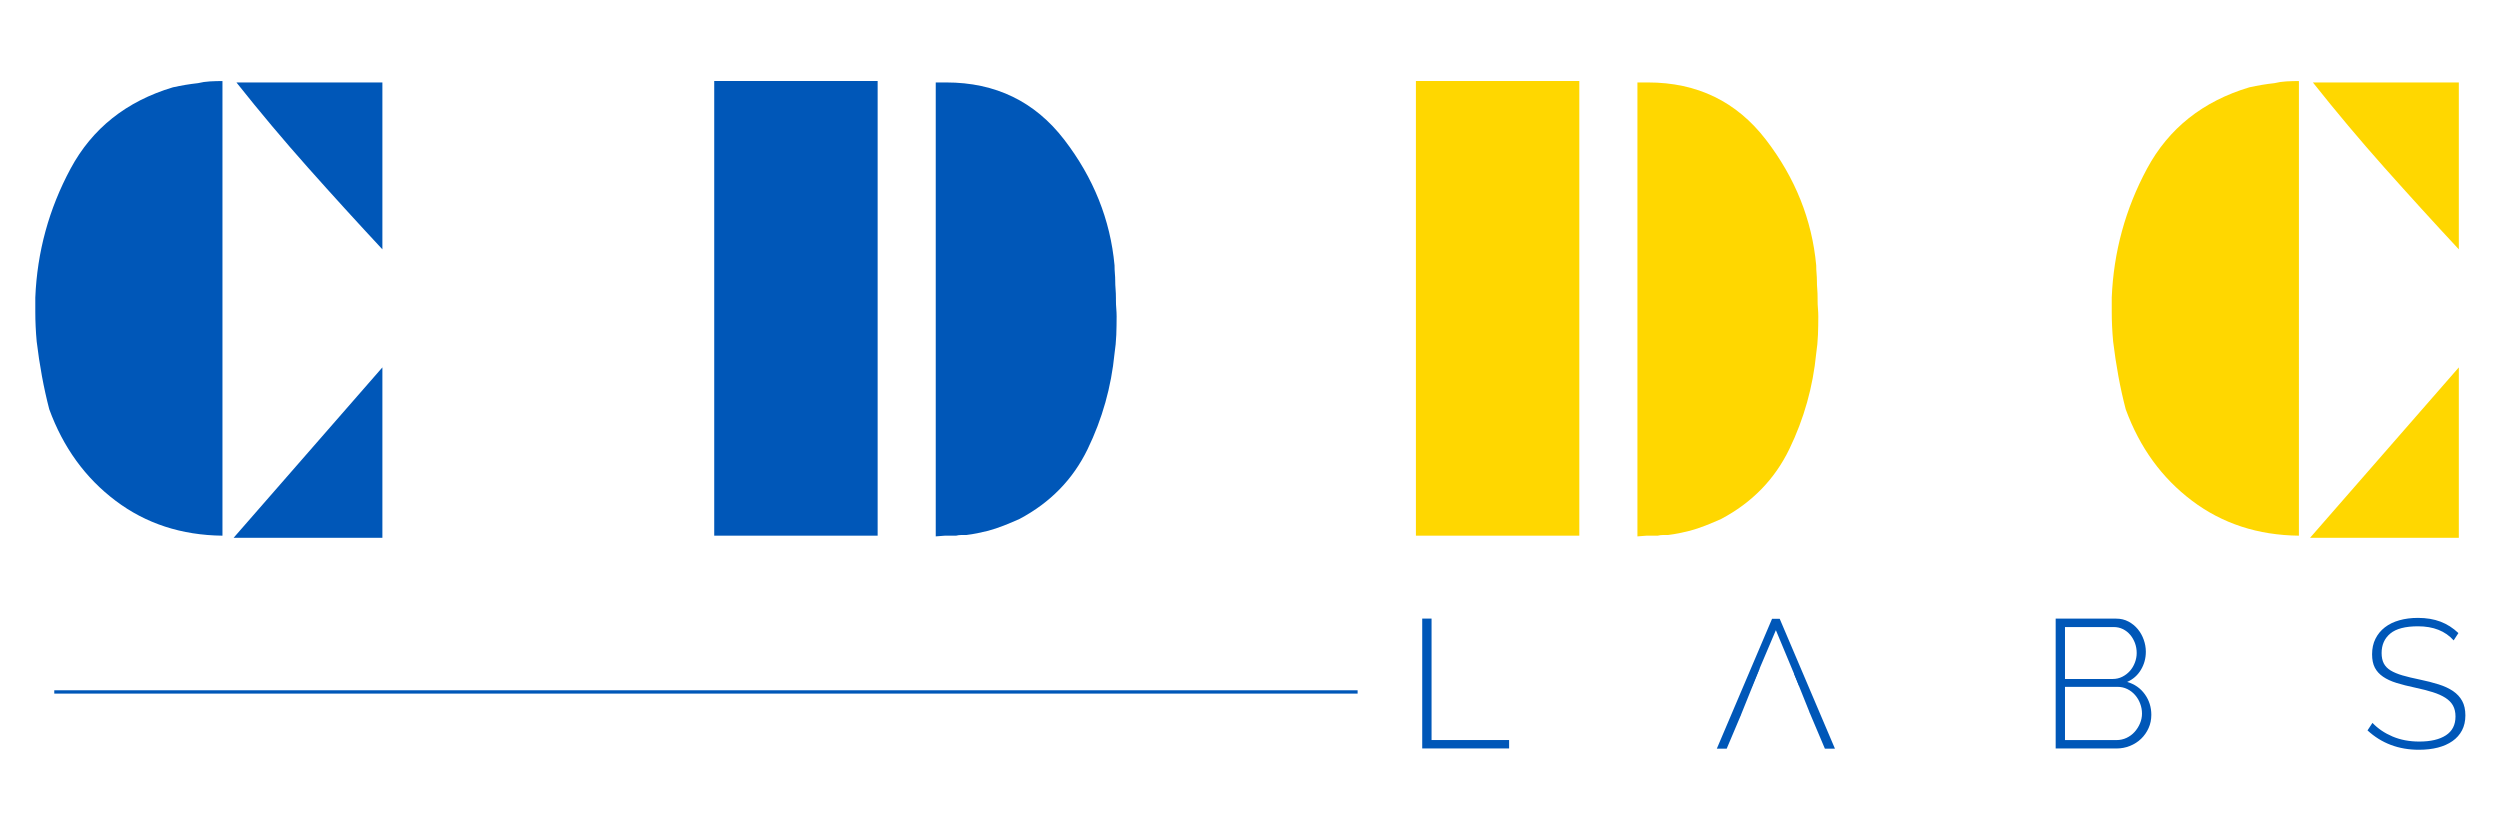
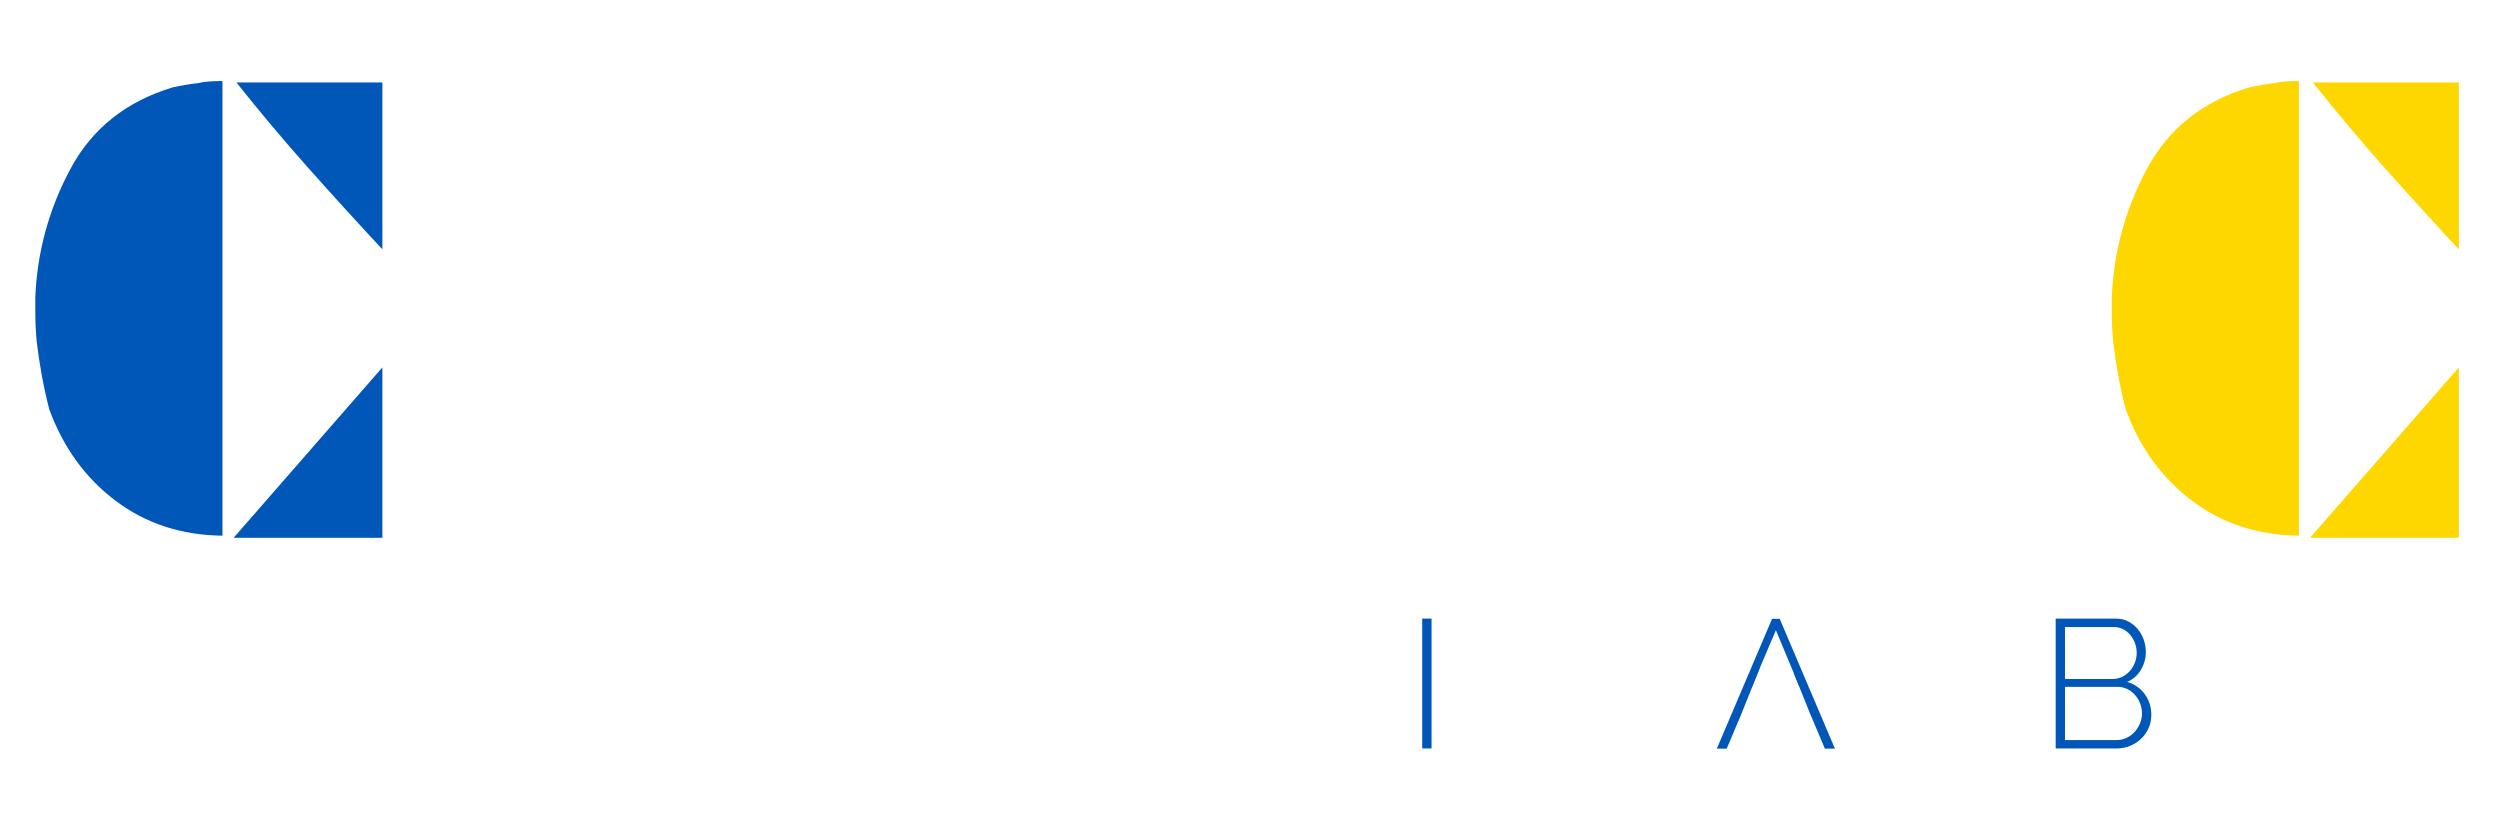
<svg xmlns="http://www.w3.org/2000/svg" width="45mm" height="15mm" viewBox="0 0 45 15" version="1.1" id="svg8">
  <defs id="defs2">
    <clipPath clipPathUnits="userSpaceOnUse" id="clipPath26">
-       <path d="M 0,768 H 1024 V 0 H 0 Z" id="path24" />
-     </clipPath>
+       </clipPath>
  </defs>
  <g id="layer1">
    <g id="g28" transform="matrix(0.125,0,0,-0.125,6.883,1.484)" style="fill:#0057b8;fill-opacity:1">
      <path d="m 0,0 v -24.034 c -3.62,3.886 -7.191,7.809 -10.711,11.765 -3.52,3.956 -6.956,8.045 -10.308,12.269 z M 0,-65.567 H -21.421 L 0,-41.031 Z m -23.03,0.301 c -5.901,0.066 -11.029,1.741 -15.387,5.028 -4.358,3.285 -7.543,7.676 -9.554,13.175 -0.401,1.541 -0.754,3.133 -1.056,4.776 -0.301,1.641 -0.553,3.301 -0.754,4.978 -0.068,0.738 -0.118,1.458 -0.15,2.163 -0.035,0.702 -0.05,1.422 -0.05,2.16 v 1.006 1.006 c 0.266,6.569 1.96,12.755 5.077,18.556 3.118,5.797 8.029,9.704 14.734,11.716 0.603,0.134 1.206,0.249 1.81,0.352 0.604,0.101 1.207,0.183 1.81,0.25 0.536,0.133 1.106,0.218 1.709,0.252 0.605,0.033 1.208,0.051 1.811,0.051 z" style="fill:#0057b8;fill-opacity:1;fill-rule:nonzero;stroke:none" id="path30" />
    </g>
    <g id="g32" transform="matrix(0.125,0,0,-0.125,17.032,1.484)" style="fill:#0057b8;fill-opacity:1">
-       <path d="m 0,0 c 7.106,0 12.772,-2.75 16.996,-8.246 4.223,-5.497 6.637,-11.531 7.242,-18.101 0,-0.404 0.015,-0.789 0.048,-1.157 0.034,-0.368 0.049,-0.72 0.049,-1.055 0,-0.404 0.018,-0.805 0.052,-1.209 0.033,-0.401 0.051,-0.838 0.051,-1.306 v -0.152 -0.149 c 0,-0.404 0.016,-0.806 0.052,-1.207 0.031,-0.404 0.049,-0.771 0.049,-1.106 0,-0.872 -0.018,-1.762 -0.049,-2.667 -0.036,-0.903 -0.119,-1.793 -0.252,-2.665 -0.471,-4.825 -1.761,-9.419 -3.873,-13.777 -2.113,-4.359 -5.381,-7.711 -9.805,-10.057 -0.739,-0.337 -1.493,-0.653 -2.263,-0.954 -0.772,-0.304 -1.526,-0.553 -2.263,-0.754 -0.537,-0.136 -1.056,-0.252 -1.558,-0.352 -0.503,-0.1 -1.024,-0.185 -1.559,-0.252 H 2.212 c -0.269,0 -0.538,-0.034 -0.804,-0.1 H 0.503 -0.201 l -1.308,-0.101 V 0 Z m -9.875,-65.266 h -23.533 v 65.47 h 23.533 z" style="fill:#0057b8;fill-opacity:1;fill-rule:nonzero;stroke:none" id="path34" />
-     </g>
+       </g>
    <g id="g36" transform="matrix(0.125,0,0,-0.125,29.662,1.484)" style="fill:#ffd700;fill-opacity:1">
-       <path d="m 0,0 c 7.107,0 12.773,-2.75 16.997,-8.246 4.224,-5.497 6.636,-11.531 7.241,-18.101 0,-0.404 0.015,-0.789 0.051,-1.157 0.031,-0.368 0.049,-0.72 0.049,-1.055 0,-0.404 0.015,-0.805 0.051,-1.209 0.034,-0.401 0.049,-0.838 0.049,-1.306 v -0.152 -0.149 c 0,-0.404 0.016,-0.806 0.052,-1.207 0.033,-0.404 0.049,-0.771 0.049,-1.106 0,-0.872 -0.016,-1.762 -0.049,-2.667 -0.036,-0.903 -0.119,-1.793 -0.252,-2.665 -0.471,-4.825 -1.76,-9.419 -3.871,-13.777 -2.112,-4.359 -5.381,-7.711 -9.806,-10.057 -0.738,-0.337 -1.494,-0.653 -2.263,-0.954 -0.772,-0.304 -1.525,-0.553 -2.264,-0.754 -0.537,-0.136 -1.054,-0.252 -1.558,-0.352 -0.502,-0.1 -1.022,-0.185 -1.559,-0.252 H 2.215 c -0.27,0 -0.538,-0.034 -0.805,-0.1 H 0.504 -0.201 l -1.306,-0.101 V 0 Z m -9.875,-65.266 h -23.53 v 65.47 h 23.53 z" style="fill:#ffd700;fill-opacity:1;fill-rule:nonzero;stroke:none" id="path38" />
-     </g>
+       </g>
    <g id="g40" transform="matrix(0.125,0,0,-0.125,44.259,1.484)" style="fill:#ffd700;fill-opacity:1">
      <path d="m 0,0 v -24.034 c -3.619,3.886 -7.189,7.809 -10.711,11.765 -3.518,3.956 -6.955,8.045 -10.306,12.269 z M 0,-65.567 H -21.419 L 0,-41.031 Z m -23.029,0.301 c -5.9,0.066 -11.029,1.741 -15.386,5.028 -4.36,3.285 -7.542,7.676 -9.554,13.175 -0.403,1.541 -0.756,3.133 -1.057,4.776 -0.301,1.641 -0.553,3.301 -0.753,4.978 -0.067,0.738 -0.119,1.458 -0.152,2.163 -0.034,0.702 -0.049,1.422 -0.049,2.16 v 1.006 1.006 c 0.268,6.569 1.96,12.755 5.077,18.556 3.118,5.797 8.028,9.704 14.734,11.716 0.604,0.134 1.206,0.249 1.811,0.352 0.602,0.101 1.206,0.183 1.811,0.25 0.535,0.133 1.106,0.218 1.707,0.252 0.605,0.033 1.207,0.051 1.811,0.051 z" style="fill:#ffd700;fill-opacity:1;fill-rule:nonzero;stroke:none" id="path42" />
    </g>
    <g id="g44" transform="matrix(0.125,0,0,-0.125,25.6,13.472)" style="fill:#0057b8;fill-opacity:1">
-       <path d="M 0,0 V 18.7 H 1.344 V 1.211 H 12.511 V 0 Z" style="fill:#0057b8;fill-opacity:1;fill-rule:nonzero;stroke:none" id="path46" />
+       <path d="M 0,0 V 18.7 H 1.344 V 1.211 V 0 Z" style="fill:#0057b8;fill-opacity:1;fill-rule:nonzero;stroke:none" id="path46" />
    </g>
    <g id="g48" transform="matrix(0.125,0,0,-0.125,32.035,11.139)" style="fill:#0057b8;fill-opacity:1">
      <path d="M 0,0 H -1.106 L -9.06,-18.7 h 1.422 l 1.97,4.657 c -0.319,1.546 0.217,3.281 1.601,4.138 l 3.514,8.274 3.332,-8 c 1.27,-0.845 1.794,-2.452 1.549,-3.923 L 6.505,-18.7 h 1.449 z" style="fill:#0057b8;fill-opacity:1;fill-rule:nonzero;stroke:none" id="path50" />
    </g>
    <g id="g52" transform="matrix(0.125,0,0,-0.125,38.556,12.844)" style="fill:#0057b8;fill-opacity:1">
      <path d="M 0,0 C 0,0.491 -0.087,0.97 -0.265,1.435 -0.44,1.901 -0.684,2.312 -1.001,2.673 -1.317,3.033 -1.69,3.318 -2.119,3.529 -2.552,3.74 -3.012,3.845 -3.503,3.845 h -7.586 V -3.82 h 7.401 c 0.527,0 1.013,0.106 1.463,0.317 0.448,0.211 0.833,0.496 1.158,0.856 0.324,0.36 0.583,0.767 0.776,1.225 C -0.098,-0.967 0,-0.491 0,0 m -11.089,12.457 v -7.48 h 6.847 c 0.51,0 0.975,0.106 1.397,0.317 0.422,0.21 0.785,0.488 1.093,0.83 0.306,0.342 0.548,0.741 0.723,1.199 0.178,0.455 0.265,0.921 0.265,1.394 0,0.509 -0.085,0.988 -0.249,1.435 -0.168,0.448 -0.397,0.844 -0.687,1.186 -0.288,0.342 -0.636,0.615 -1.039,0.818 -0.404,0.201 -0.852,0.301 -1.343,0.301 z M 1.343,-0.185 c 0,-0.684 -0.131,-1.322 -0.396,-1.909 -0.263,-0.589 -0.623,-1.103 -1.078,-1.54 -0.458,-0.44 -0.993,-0.782 -1.608,-1.029 -0.615,-0.245 -1.265,-0.368 -1.949,-0.368 h -8.743 v 18.7 h 8.717 c 0.648,0 1.237,-0.139 1.764,-0.42 0.528,-0.283 0.975,-0.645 1.343,-1.093 0.37,-0.447 0.656,-0.959 0.857,-1.528 C 0.453,10.057 0.553,9.481 0.553,8.902 0.553,7.953 0.316,7.084 -0.159,6.294 -0.633,5.504 -1.291,4.926 -2.135,4.555 -1.062,4.239 -0.216,3.647 0.409,2.778 1.031,1.909 1.343,0.921 1.343,-0.185" style="fill:#0057b8;fill-opacity:1;fill-rule:nonzero;stroke:none" id="path54" />
    </g>
    <g id="g56" transform="matrix(0.125,0,0,-0.125,44.166,11.527)" style="fill:#0057b8;fill-opacity:1">
-       <path d="m 0,0 c -1.211,1.353 -2.922,2.029 -5.137,2.029 -1.826,0 -3.156,-0.347 -3.989,-1.041 -0.833,-0.695 -1.25,-1.628 -1.25,-2.804 0,-0.599 0.105,-1.098 0.314,-1.502 0.211,-0.404 0.54,-0.743 0.987,-1.014 0.45,-0.272 1.019,-0.509 1.713,-0.712 0.695,-0.201 1.515,-0.399 2.465,-0.592 1.016,-0.211 1.929,-0.445 2.736,-0.699 0.808,-0.255 1.497,-0.574 2.068,-0.96 0.571,-0.388 1.011,-0.861 1.317,-1.422 0.309,-0.563 0.463,-1.258 0.463,-2.081 0,-0.826 -0.164,-1.546 -0.488,-2.161 -0.324,-0.614 -0.782,-1.129 -1.369,-1.54 -0.589,-0.414 -1.291,-0.726 -2.109,-0.937 -0.815,-0.208 -1.723,-0.313 -2.724,-0.313 -2.917,0 -5.383,0.928 -7.403,2.79 l 0.713,1.081 c 0.789,-0.826 1.754,-1.479 2.896,-1.963 1.142,-0.483 2.423,-0.725 3.846,-0.725 1.633,0 2.911,0.298 3.832,0.897 0.921,0.597 1.384,1.5 1.384,2.712 0,0.614 -0.121,1.136 -0.358,1.569 -0.236,0.429 -0.602,0.802 -1.093,1.118 -0.491,0.317 -1.101,0.587 -1.829,0.816 -0.73,0.229 -1.584,0.447 -2.569,0.658 -1.001,0.211 -1.883,0.435 -2.647,0.672 -0.764,0.236 -1.41,0.535 -1.934,0.895 -0.528,0.36 -0.924,0.795 -1.186,1.304 -0.265,0.509 -0.396,1.15 -0.396,1.924 0,0.844 0.162,1.589 0.489,2.238 0.324,0.65 0.776,1.198 1.355,1.646 0.579,0.447 1.273,0.787 2.081,1.013 0.808,0.229 1.703,0.345 2.685,0.345 1.212,0 2.292,-0.18 3.241,-0.54 0.949,-0.36 1.809,-0.911 2.58,-1.646 z" style="fill:#0057b8;fill-opacity:1;fill-rule:nonzero;stroke:none" id="path58" />
-     </g>
-     <path d="M 24.437,12.425 H 0.977 v 0.06 H 24.437 Z" style="fill:#0057b8;fill-opacity:1;fill-rule:nonzero;stroke:none;stroke-width:0.125" id="path60" />
+       </g>
    <g id="g62" transform="matrix(0.125,0,0,-0.125,31.328,12.891)" style="fill:#0057b8;fill-opacity:1">
      <path d="M 0,0 2.814,6.993 0,2.636 -0.646,0.221 Z" style="fill:#0057b8;fill-opacity:1;fill-rule:nonzero;stroke:none" id="path64" />
    </g>
    <g id="g66" transform="matrix(0.125,0,0,-0.125,32.575,12.83)" style="fill:#0057b8;fill-opacity:1">
      <path d="M 0,0 -2.229,5.556 -1.534,6.152 1.045,0" style="fill:#0057b8;fill-opacity:1;fill-rule:nonzero;stroke:none" id="path68" />
    </g>
  </g>
</svg>